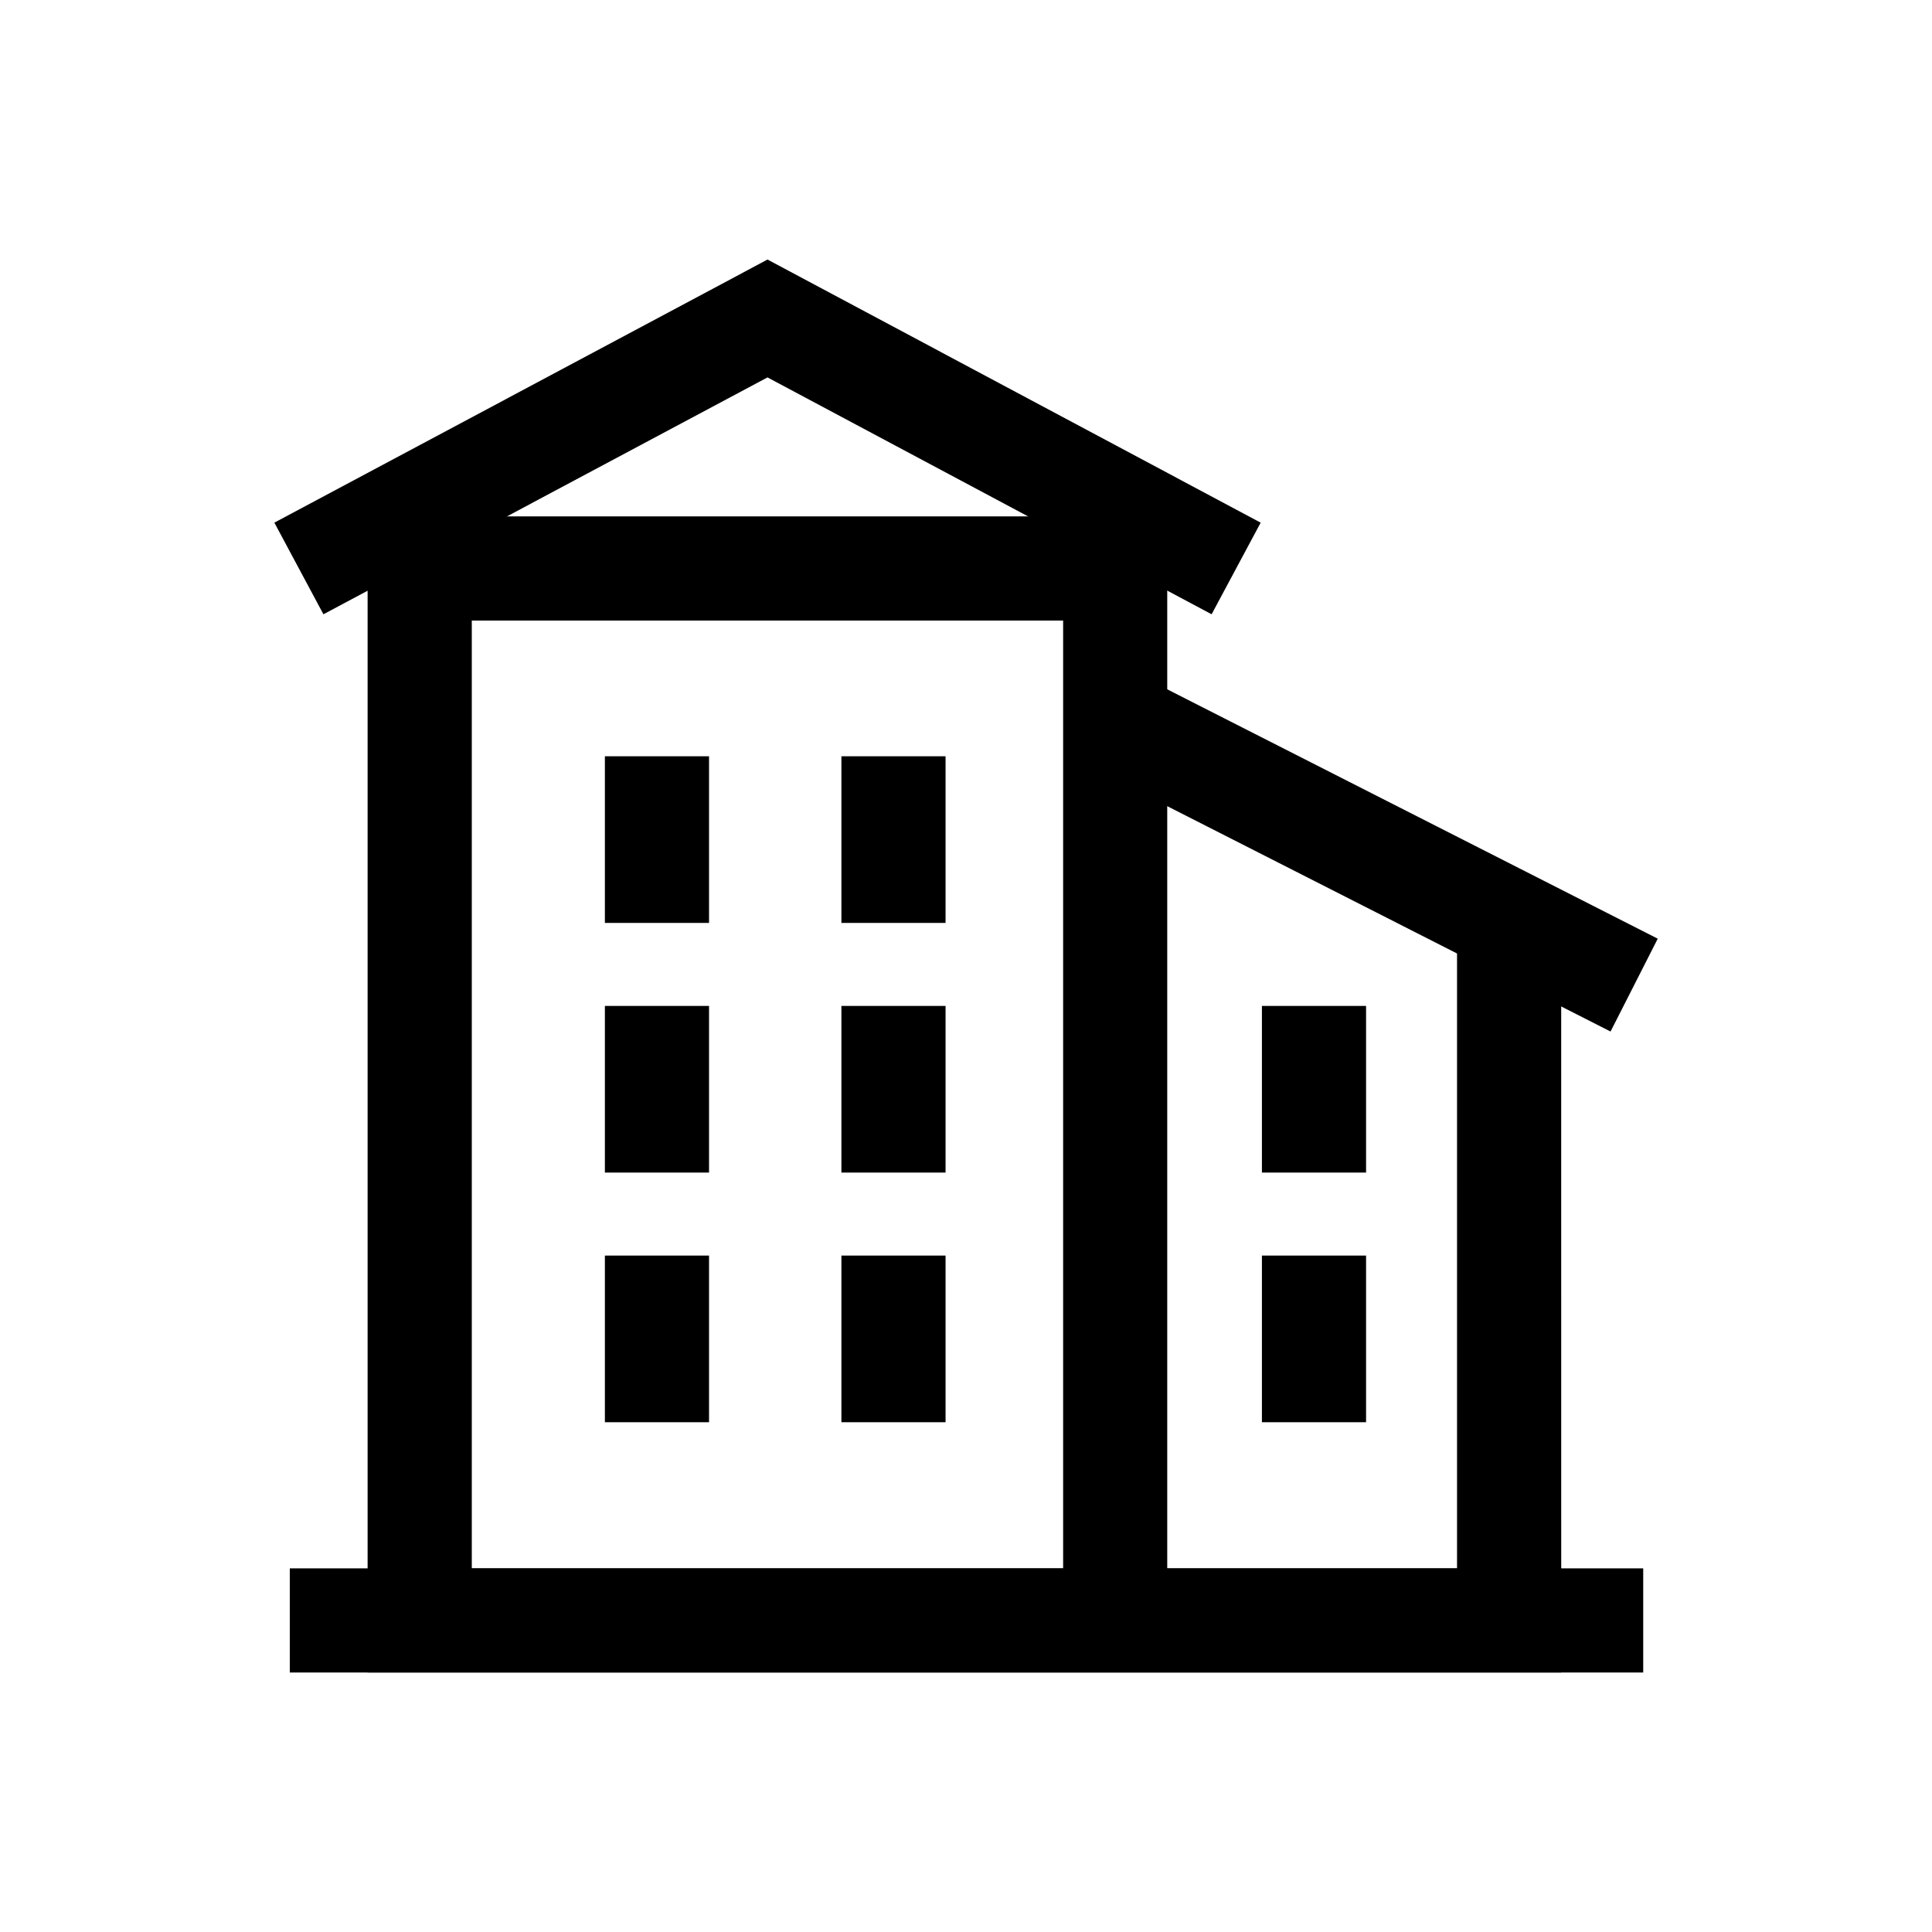
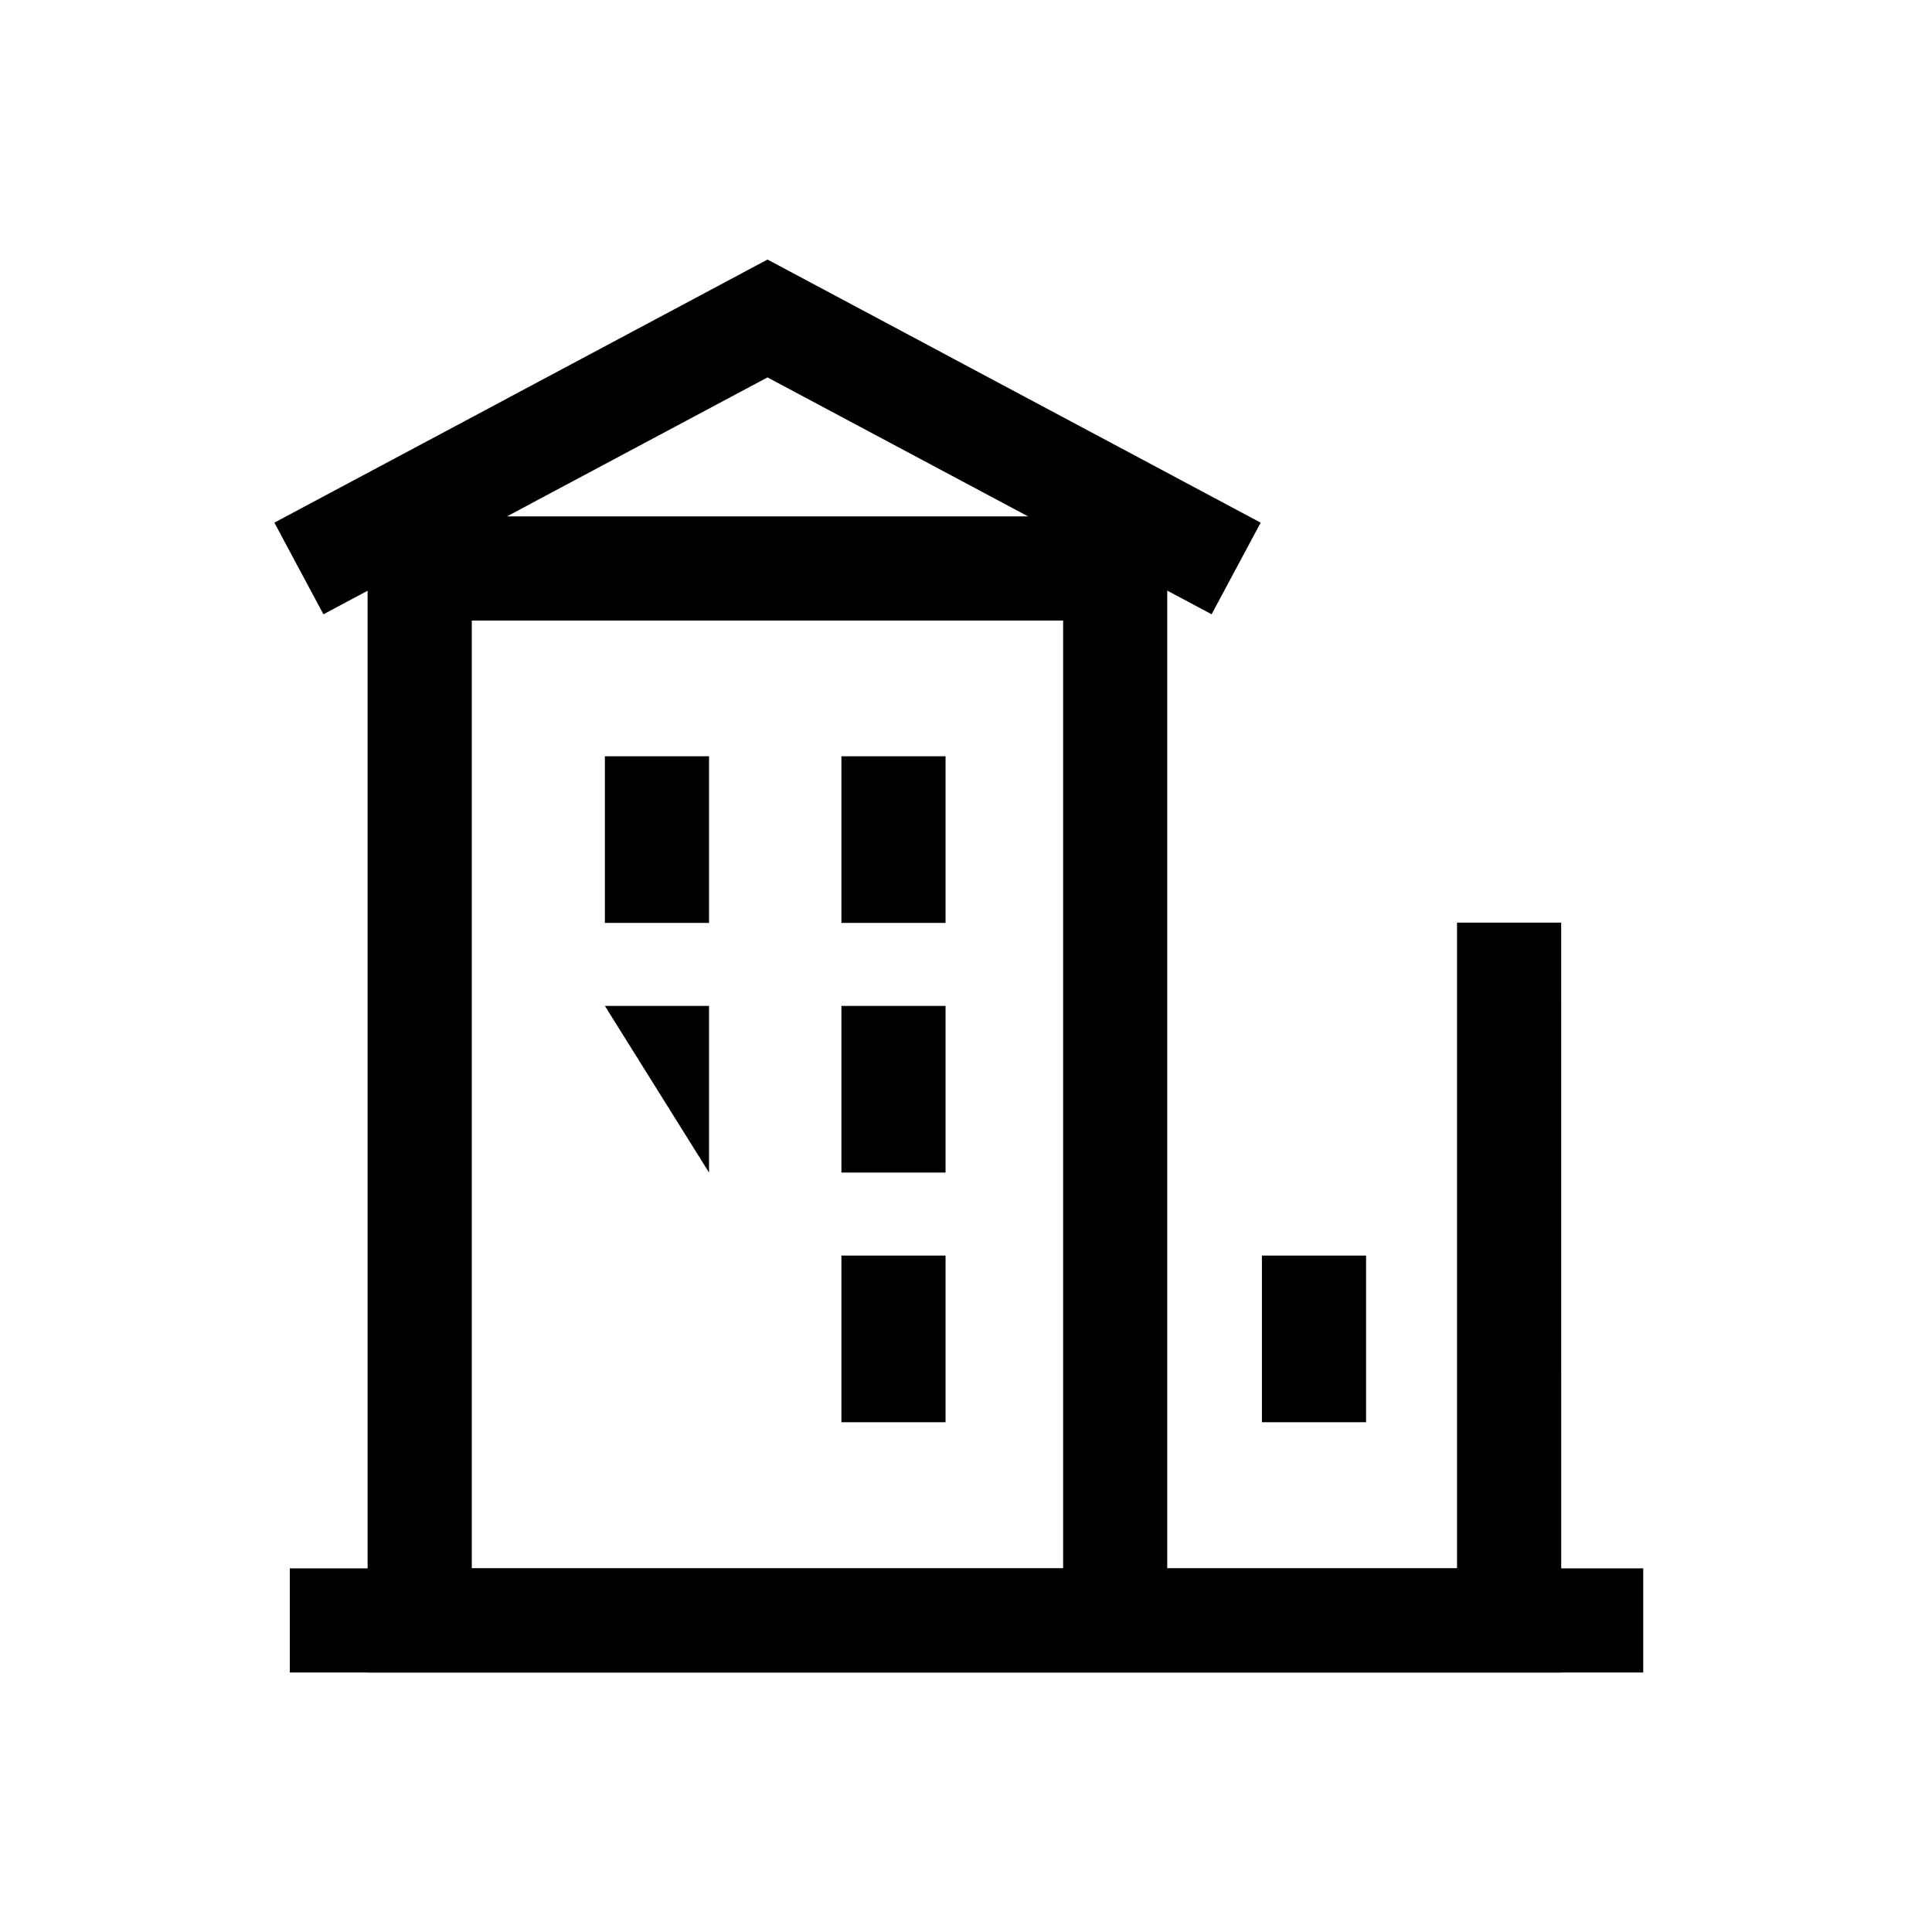
<svg xmlns="http://www.w3.org/2000/svg" fill="#000000" width="800px" height="800px" version="1.1" viewBox="144 144 512 512">
  <g>
    <path d="m557.74 587.23h-316.32v-306.38h211.91v278.78h76.797v-171.13h27.605zm-288.71-27.602h156.71v-251.18h-156.71z" />
    <path d="m465.09 306.79-117.69-62.773-117.69 62.773-13-24.281 130.69-69.73 130.69 69.73z" />
-     <path d="m440.5 351.12 12.508-24.605 130.31 66.246-12.508 24.605z" />
-     <path d="m478.42 410.58h27.602v44.164h-27.602z" />
    <path d="m478.42 476.74h27.602v44.164h-27.602z" />
    <path d="m366.98 410.58h27.602v44.164h-27.602z" />
    <path d="m366.98 476.74h27.602v44.164h-27.602z" />
-     <path d="m304.3 410.58h27.602v44.164h-27.602z" />
+     <path d="m304.3 410.58h27.602v44.164z" />
    <path d="m366.98 344.42h27.602v44.164h-27.602z" />
    <path d="m304.3 344.42h27.602v44.164h-27.602z" />
-     <path d="m304.3 476.74h27.602v44.164h-27.602z" />
    <path d="m220.8 559.63h358.67v27.602h-358.67z" />
  </g>
</svg>